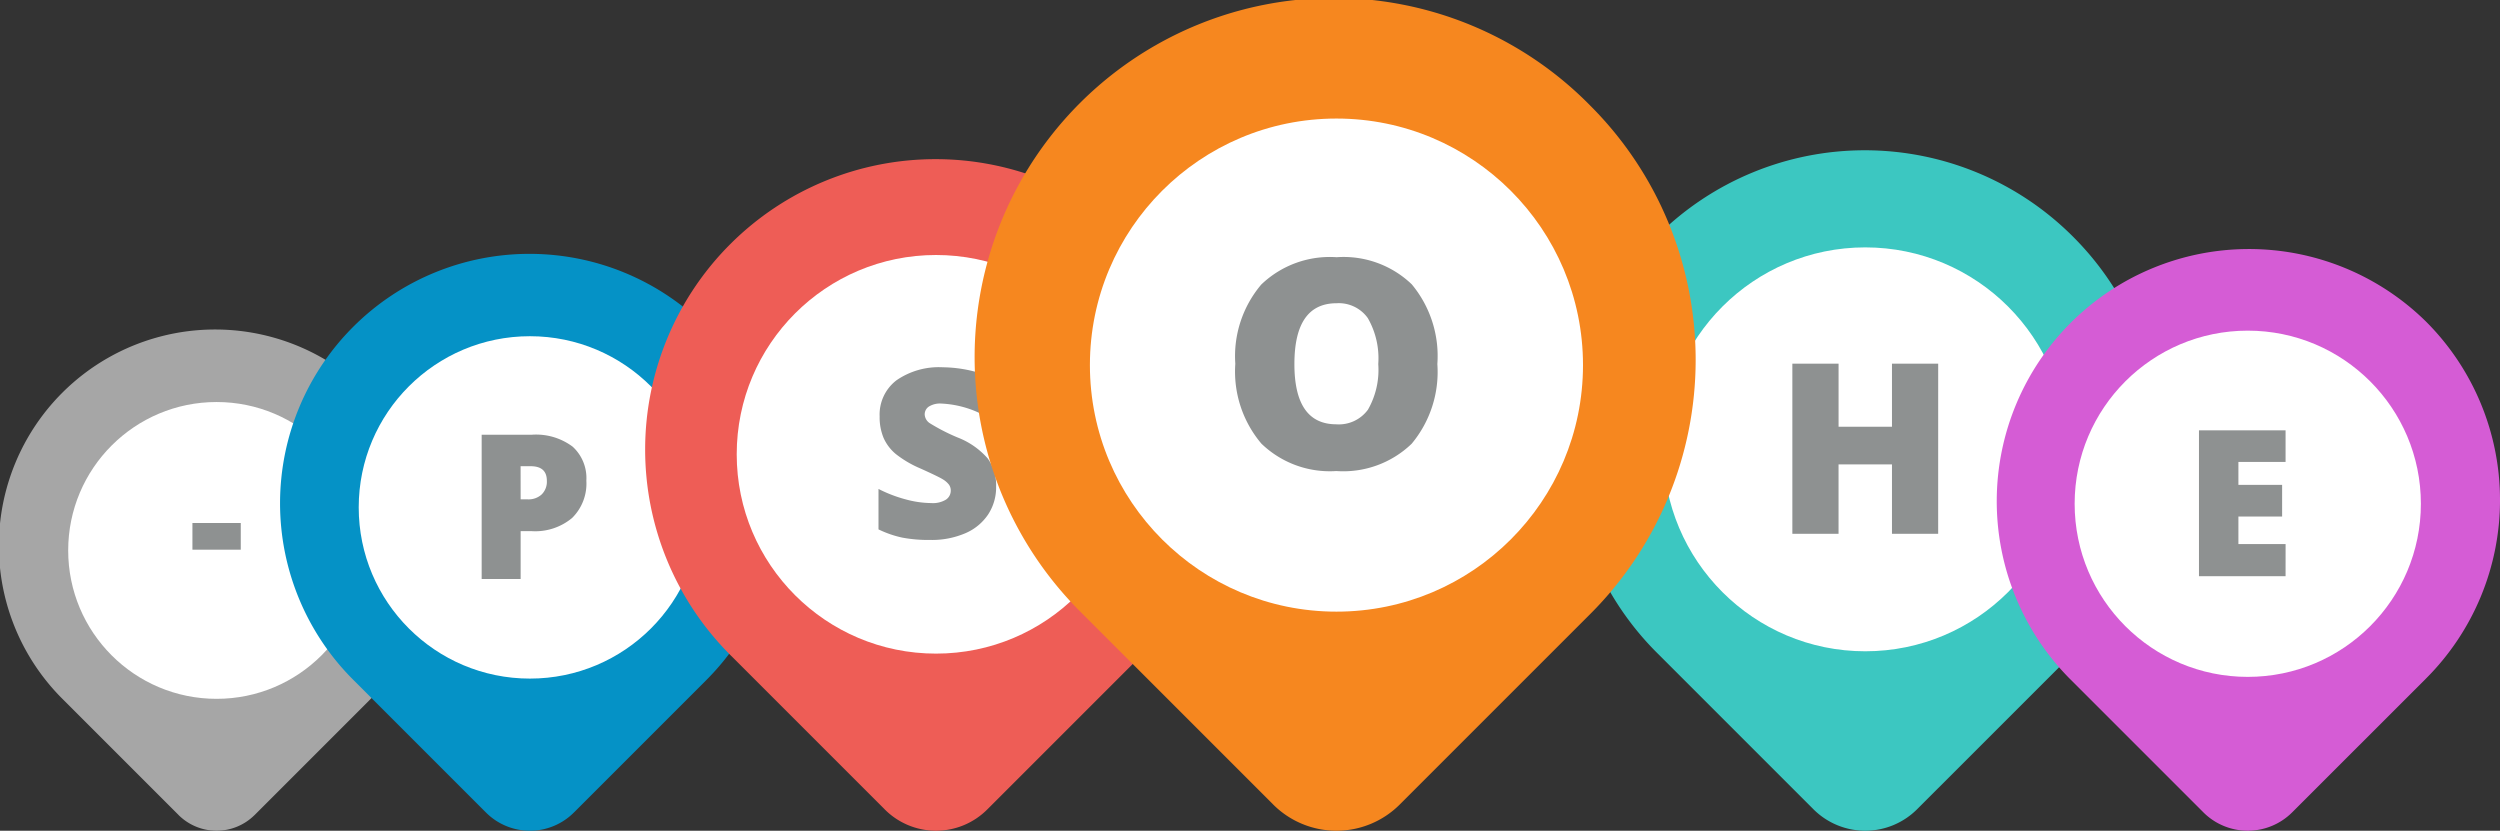
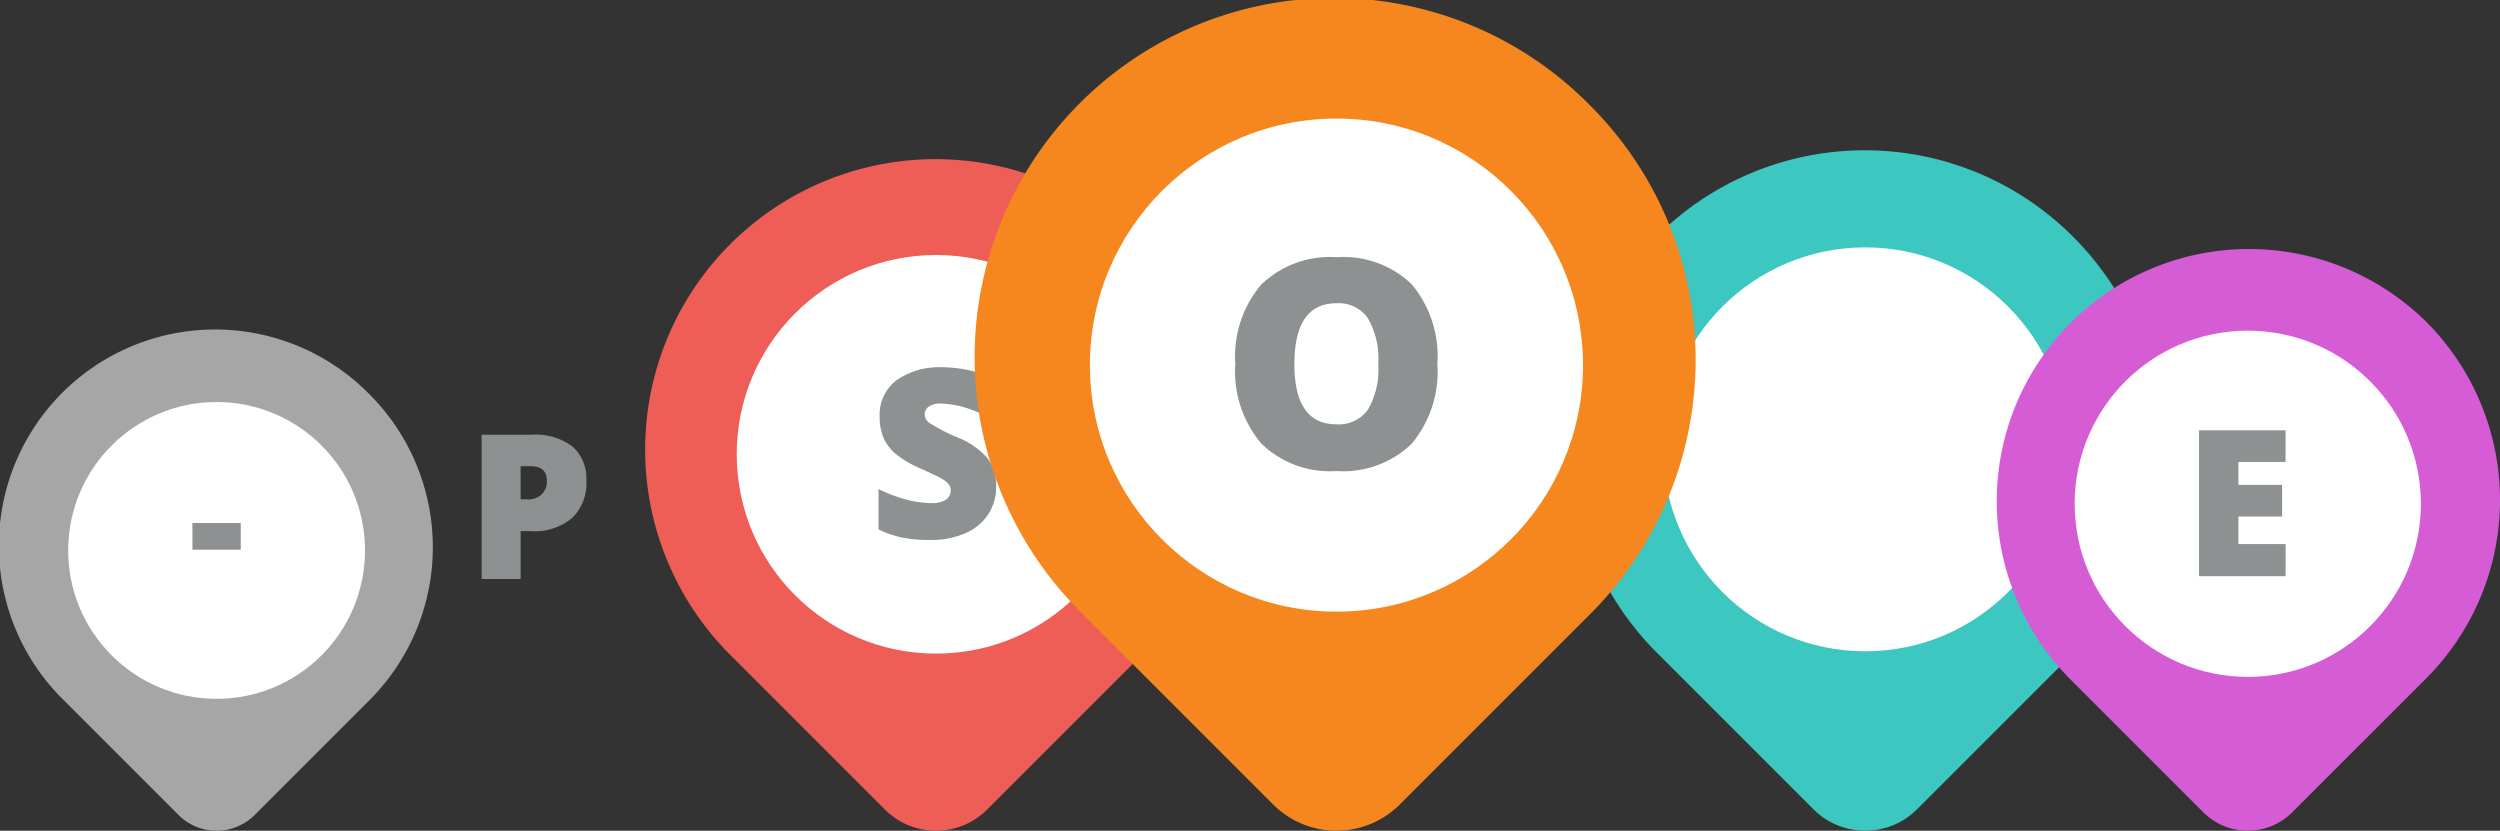
<svg xmlns="http://www.w3.org/2000/svg" id="OBJECTS" viewBox="0 0 105 34.89">
  <rect x="0" y="0" width="105" height="34.89" fill="#333333" stroke="none" />
  <defs>
    <style>
      .cls-1 {
        fill: #a6a6a6;
      }

      .cls-2 {
        fill: #fff;
      }

      .cls-3 {
        fill: #8e9191;
      }

      .cls-4 {
        fill: #3cc7c1;
      }

      .cls-5 {
        fill: #0592c6;
      }

      .cls-6 {
        fill: #ee5d56;
      }

      .cls-7 {
        fill: #f6871f;
      }

      .cls-8 {
        fill: #d55cd5;
      }
    </style>
  </defs>
  <title>all-pins</title>
  <g>
    <path class="cls-1" d="M15.519,16.562A9.082,9.082,0,1,0,2.645,29.375l.03.03L7.5,34.231a2.263,2.263,0,0,0,3.193,0l4.825-4.825A9.082,9.082,0,0,0,15.519,16.562Z" />
    <circle class="cls-2" cx="9.097" cy="23.118" r="6.233" />
    <path class="cls-3" d="M8.082,23.087V21.966h2.03v1.121Z" />
  </g>
  <g>
    <path class="cls-4" d="M87.079,9.952A12.357,12.357,0,0,0,69.561,27.386l.042.042,6.565,6.565a3.079,3.079,0,0,0,4.345,0l6.566-6.565A12.357,12.357,0,0,0,87.079,9.952Z" />
    <circle class="cls-2" cx="78.341" cy="18.872" r="8.482" />
-     <path class="cls-3" d="M81.403,22.419H79.463V19.506H77.219v2.913H75.279V15.273h1.941v2.649h2.243V15.273h1.941Z" />
  </g>
  <g>
-     <path class="cls-5" d="M29.664,13.748a10.476,10.476,0,1,0-14.851,14.78l.035.035L20.415,34.13a2.61,2.61,0,0,0,3.684,0l5.566-5.566A10.476,10.476,0,0,0,29.664,13.748Z" />
-     <circle class="cls-2" cx="22.256" cy="21.311" r="7.19" />
    <path class="cls-3" d="M24.627,20.186a2.029,2.029,0,0,1-.599,1.569,2.416,2.416,0,0,1-1.701.553h-.46v2.01H20.23V18.259h2.097a2.563,2.563,0,0,1,1.724.501A1.788,1.788,0,0,1,24.627,20.186Zm-2.76.787h.298a.814.814,0,0,0,.586-.207.751.751,0,0,0,.217-.572q0-.613-.68-.613h-.423Z" />
  </g>
  <g>
    <path class="cls-6" d="M47.937,10.277a12.196,12.196,0,1,0-17.289,17.207l.041.041,6.48,6.48a3.039,3.039,0,0,0,4.288,0l6.48-6.48A12.196,12.196,0,0,0,47.937,10.277Z" />
    <circle class="cls-2" cx="39.313" cy="19.081" r="8.371" />
    <path class="cls-3" d="M41.837,20.439a2.08,2.08,0,0,1-.333,1.165,2.179,2.179,0,0,1-.96.792,3.565,3.565,0,0,1-1.471.282,5.965,5.965,0,0,1-1.182-.099,4.388,4.388,0,0,1-.994-.345V20.535a5.663,5.663,0,0,0,1.134.437,4.209,4.209,0,0,0,1.081.157,1.049,1.049,0,0,0,.622-.147.452.452,0,0,0,.198-.379.415.415,0,0,0-.08-.253.921.921,0,0,0-.256-.22q-.177-.111-.938-.454a4.48,4.48,0,0,1-1.035-.608,1.857,1.857,0,0,1-.512-.675,2.245,2.245,0,0,1-.166-.902,1.809,1.809,0,0,1,.709-1.52,3.129,3.129,0,0,1,1.949-.545,5.472,5.472,0,0,1,2.234.506l-.583,1.472a4.233,4.233,0,0,0-1.708-.454.889.889,0,0,0-.54.13.393.393,0,0,0-.169.323.467.467,0,0,0,.215.372,8.205,8.205,0,0,0,1.165.598,3.222,3.222,0,0,1,1.266.88A1.911,1.911,0,0,1,41.837,20.439Z" />
  </g>
  <g>
    <path class="cls-7" d="M66.799,4.444A15.087,15.087,0,1,0,45.413,25.729l.051.051,8.015,8.015a3.759,3.759,0,0,0,5.305,0L66.799,25.78A15.087,15.087,0,0,0,66.799,4.444Z" />
    <circle class="cls-2" cx="56.131" cy="15.334" r="10.355" />
    <path class="cls-3" d="M60.369,15.29a4.708,4.708,0,0,1-1.08,3.348,4.141,4.141,0,0,1-3.163,1.146,4.136,4.136,0,0,1-3.148-1.152,4.686,4.686,0,0,1-1.095-3.353,4.654,4.654,0,0,1,1.089-3.327,4.156,4.156,0,0,1,3.166-1.149,4.134,4.134,0,0,1,3.157,1.14A4.71,4.71,0,0,1,60.369,15.29Zm-6.004,0q0,2.53,1.761,2.531a1.512,1.512,0,0,0,1.328-.615,3.364,3.364,0,0,0,.433-1.915,3.389,3.389,0,0,0-.439-1.931,1.497,1.497,0,0,0-1.31-.624Q54.365,12.736,54.365,15.29Z" />
  </g>
  <g>
    <path class="cls-8" d="M101.897,13.511A10.594,10.594,0,0,0,86.88,28.457l.036.036,5.628,5.628a2.64,2.64,0,0,0,3.725,0l5.629-5.628A10.594,10.594,0,0,0,101.897,13.511Z" />
    <circle class="cls-2" cx="94.406" cy="21.158" r="7.271" />
    <path class="cls-3" d="M95.994,24.199H92.357V18.073h3.637v1.328H94.013v.964h1.836v1.328H94.013V22.85h1.982Z" />
  </g>
</svg>